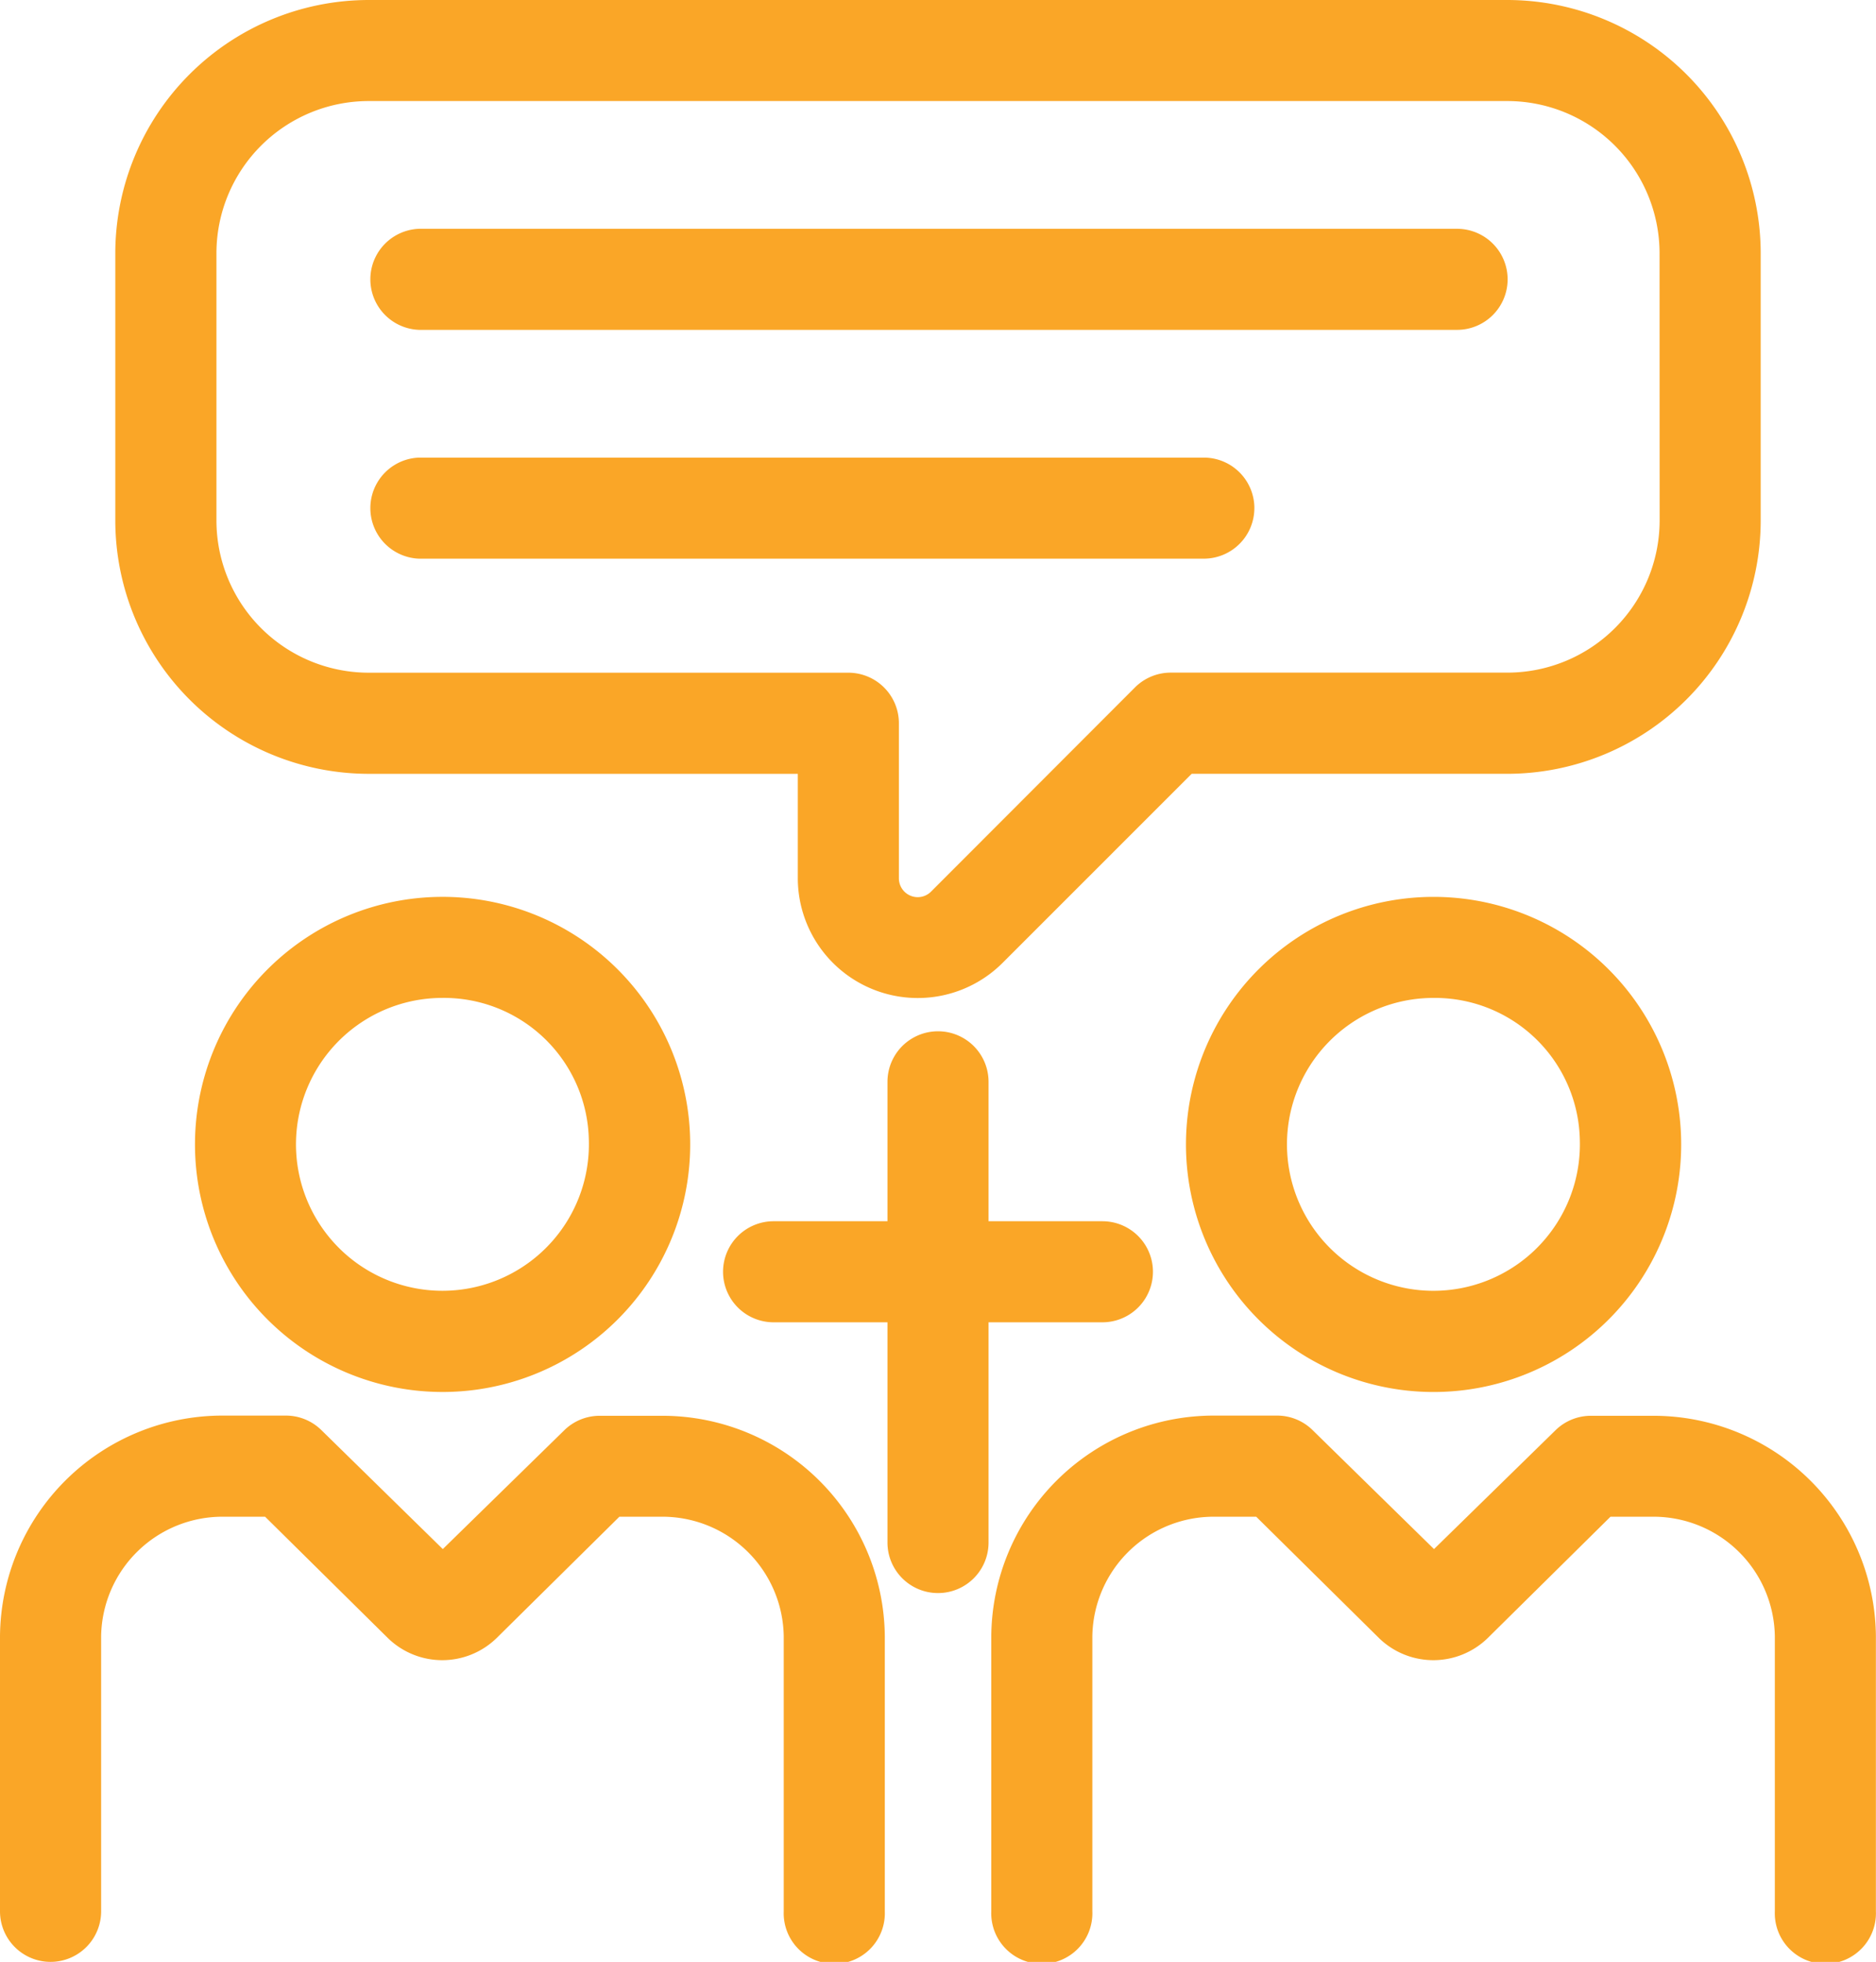
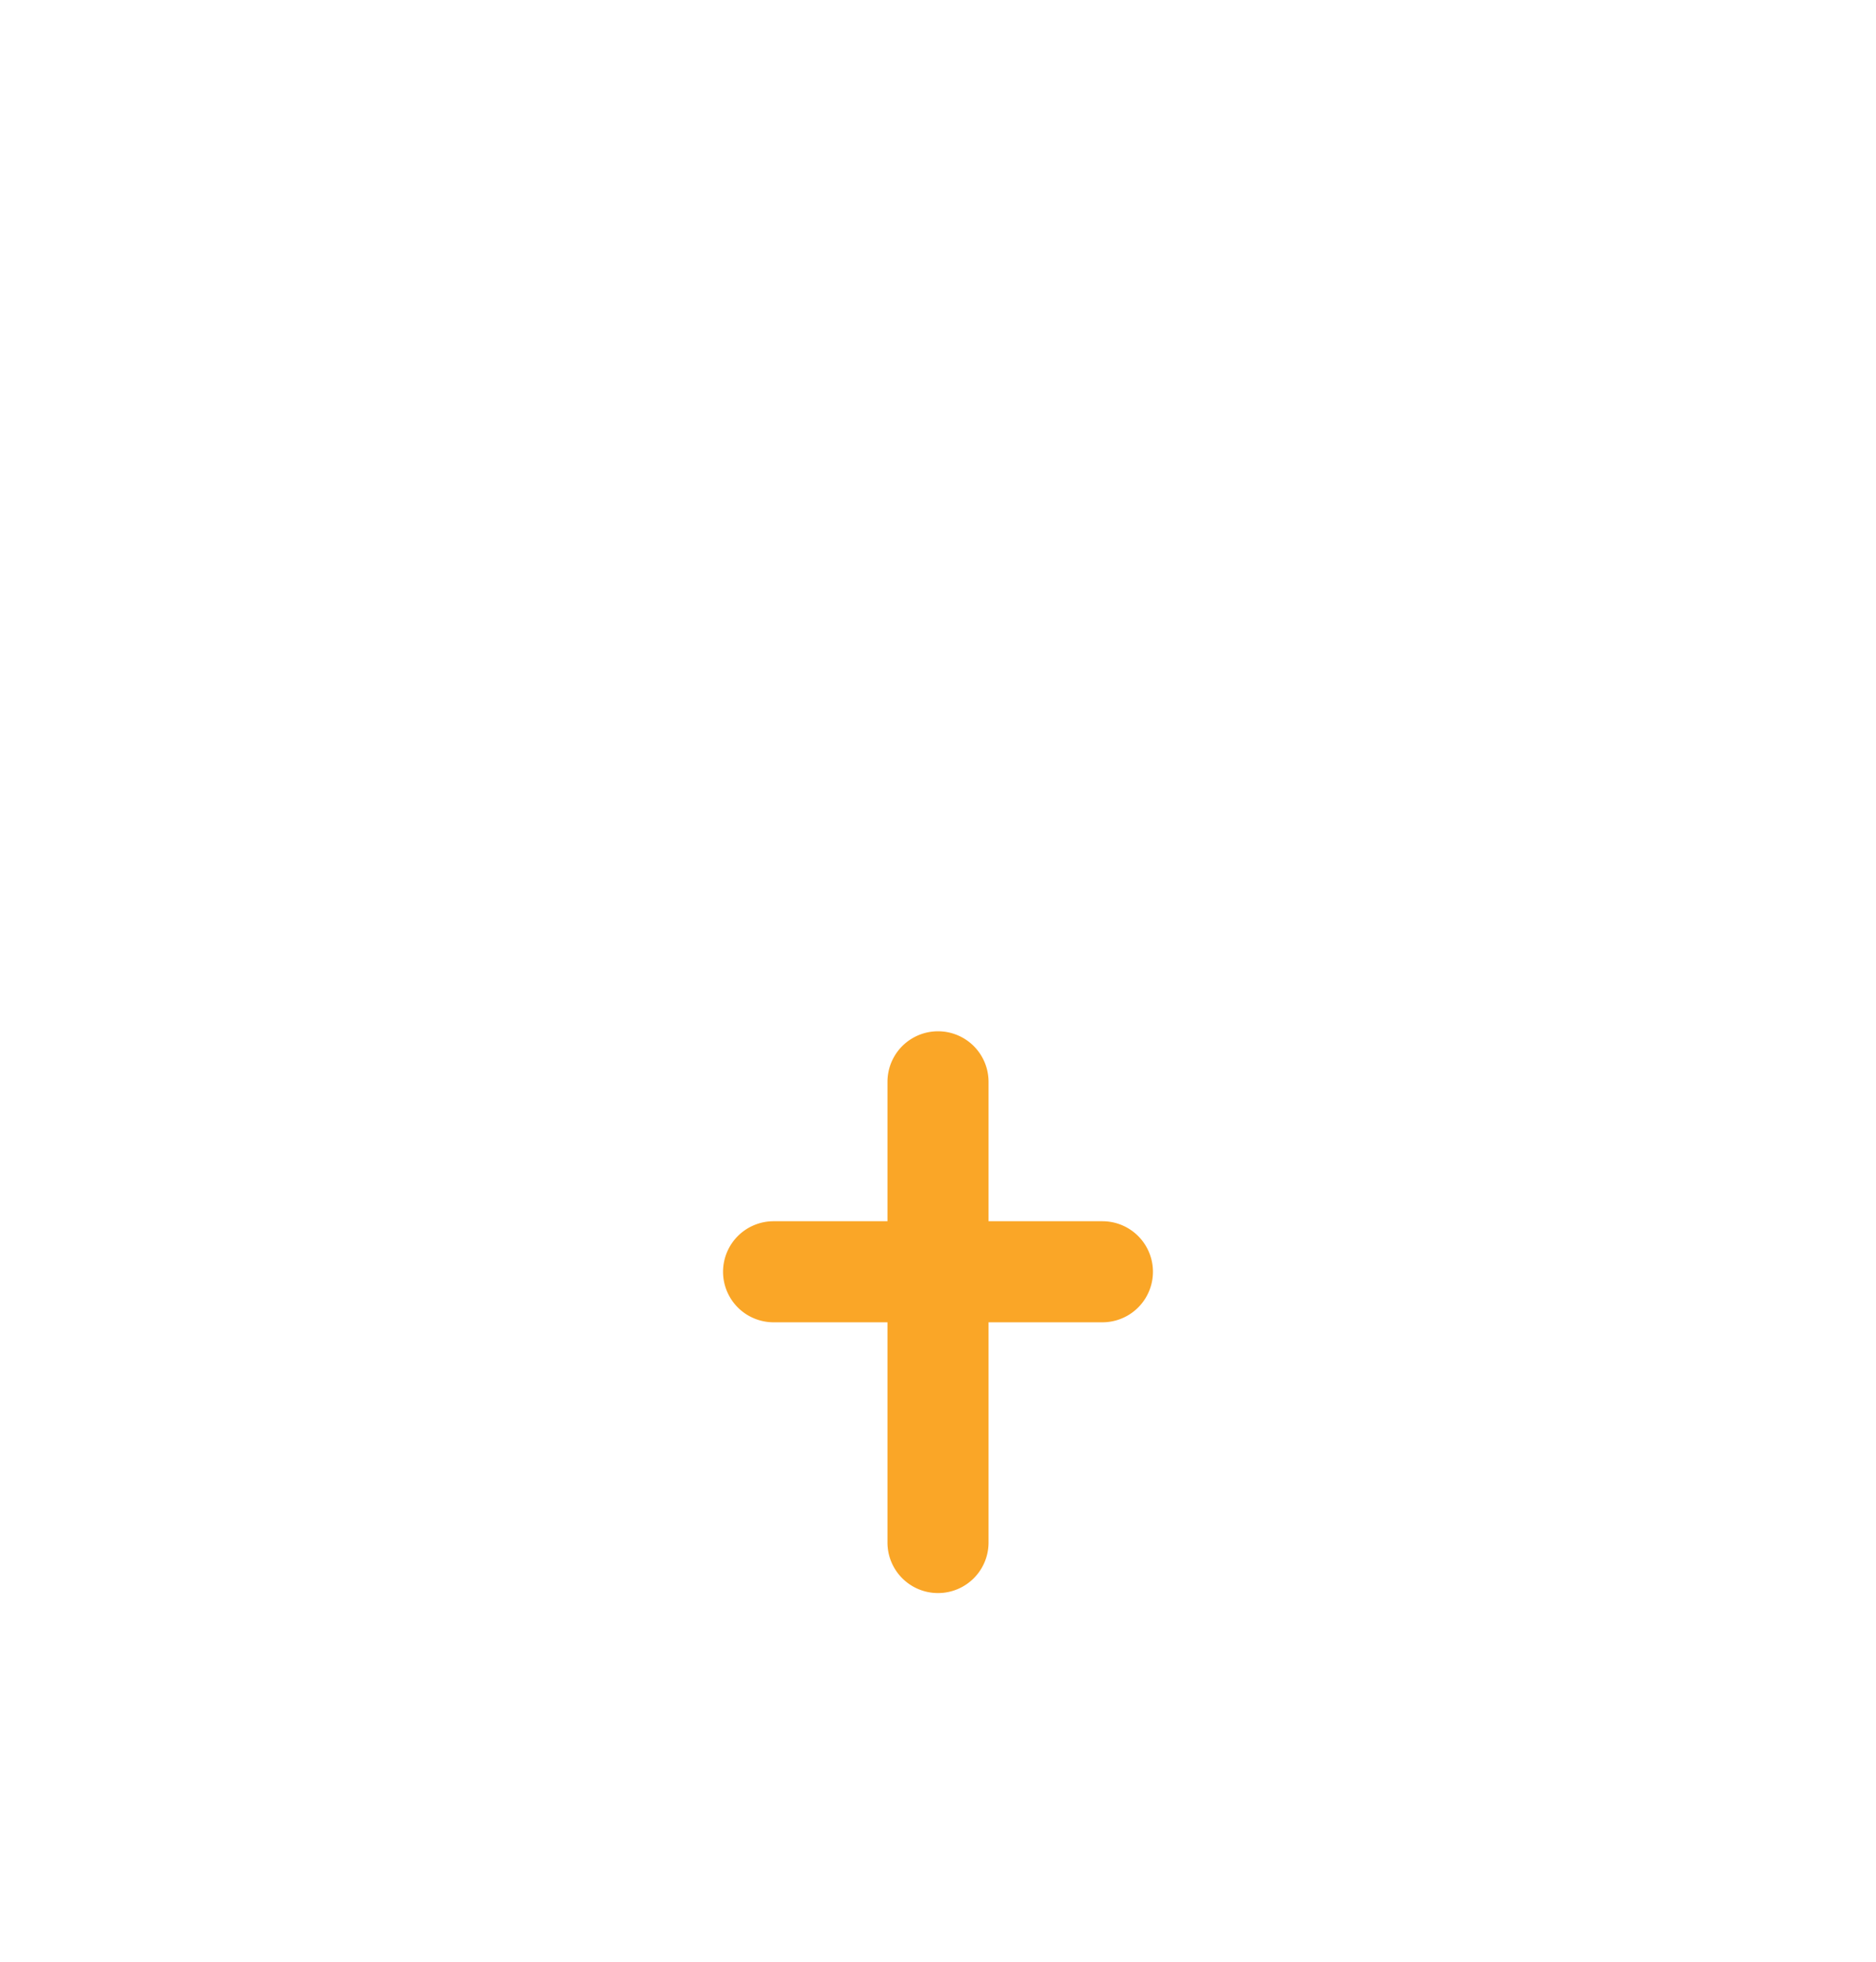
<svg xmlns="http://www.w3.org/2000/svg" id="Group_1640" data-name="Group 1640" width="98.375" height="102.894" viewBox="0 0 98.375 102.894">
-   <path id="Path_1413" data-name="Path 1413" d="M13.856,61.337a12.984,12.984,0,1,0,12.973-12.8,12.984,12.984,0,0,0-12.973,12.8Zm20.653,0a7.68,7.68,0,1,1-7.68-7.5,7.6,7.6,0,0,1,7.68,7.5ZM6.282,104.394a2.652,2.652,0,0,1-2.652-2.652V87.316A11.668,11.668,0,0,1,15.351,75.743h3.278a2.652,2.652,0,0,1,1.856.764l6.365,6.237,6.365-6.227a2.652,2.652,0,0,1,1.856-.764h3.278A11.668,11.668,0,0,1,50.028,87.316v14.426a2.652,2.652,0,1,1-5.3,0V87.316a6.365,6.365,0,0,0-6.418-6.269h-2.2l-6.439,6.365a4.084,4.084,0,0,1-5.7,0l-6.439-6.365H15.351a6.365,6.365,0,0,0-6.418,6.269v14.426A2.652,2.652,0,0,1,6.282,104.394Zm59.54-43.056a12.984,12.984,0,1,0,12.984-12.8A12.984,12.984,0,0,0,65.822,61.337Zm20.653,0a7.68,7.68,0,1,1-7.68-7.5,7.6,7.6,0,0,1,7.68,7.5ZM102,87.316v14.426a2.652,2.652,0,1,1-5.3,0V87.316a6.365,6.365,0,0,0-6.418-6.269h-2.2l-6.439,6.365a4.084,4.084,0,0,1-5.7,0l-6.439-6.365H67.329a6.365,6.365,0,0,0-6.418,6.269v14.426a2.652,2.652,0,1,1-5.3,0V87.316A11.668,11.668,0,0,1,67.329,75.743h3.278a2.652,2.652,0,0,1,1.856.764l6.365,6.237,6.365-6.227a2.652,2.652,0,0,1,1.856-.764h3.278A11.668,11.668,0,0,1,102,87.316ZM95.959,28.8V14.76A13.3,13.3,0,0,0,82.678,1.5H22.957A13.3,13.3,0,0,0,9.676,14.76V28.8A13.3,13.3,0,0,0,22.957,42.085H45.466v5.452a6.29,6.29,0,0,0,10.746,4.455l9.907-9.908H82.678A13.3,13.3,0,0,0,95.959,28.8Zm-5.3,0a7.988,7.988,0,0,1-7.977,7.977H65.027a2.652,2.652,0,0,0-1.878.774L52.467,48.248a.987.987,0,0,1-1.7-.7V39.433a2.652,2.652,0,0,0-2.652-2.652H22.957A7.988,7.988,0,0,1,14.98,28.8V14.76A7.988,7.988,0,0,1,22.957,6.8H82.678a7.988,7.988,0,0,1,7.977,7.956ZM82.688,16.149A2.652,2.652,0,0,1,80.037,18.8H25.6a2.652,2.652,0,0,1,0-5.3H80.037A2.652,2.652,0,0,1,82.688,16.149Zm-13.281,12A2.652,2.652,0,0,1,66.756,30.8H25.6a2.652,2.652,0,0,1,0-5.3H66.756a2.652,2.652,0,0,1,2.652,2.652Z" transform="translate(-3.63 -1.5)" fill="#faa627" />
  <path id="Path_1414" data-name="Path 1414" d="M2340.372,3746.714a2.649,2.649,0,0,1-2.65-2.65V3719.9a2.65,2.65,0,0,1,5.3,0v24.163A2.649,2.649,0,0,1,2340.372,3746.714Z" transform="translate(-2291.184 -3663.163)" fill="#faa627" />
  <path id="Path_1415" data-name="Path 1415" d="M2.65,22.543A2.65,2.65,0,0,1,0,19.893V2.65a2.65,2.65,0,0,1,5.3,0V19.893A2.65,2.65,0,0,1,2.65,22.543Z" transform="translate(60.459 64.05) rotate(90)" fill="#faa627" />
</svg>